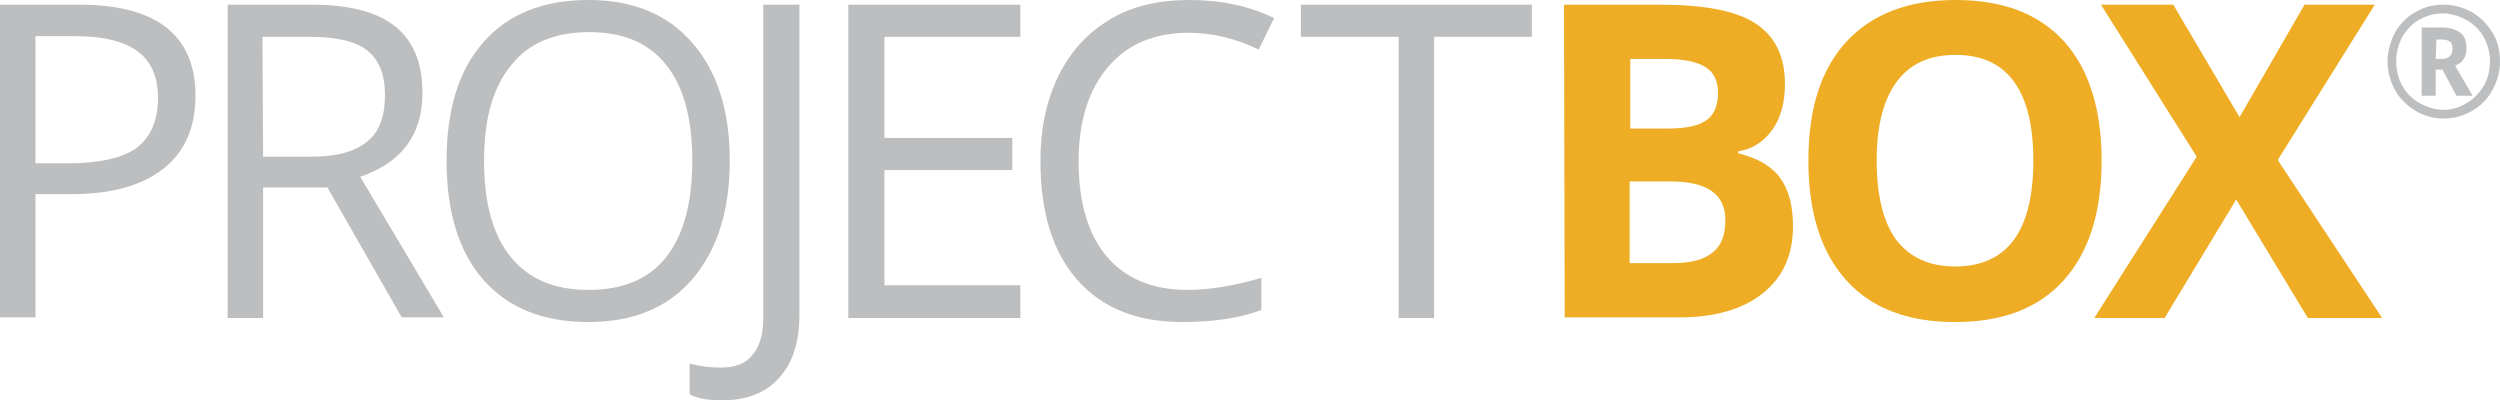
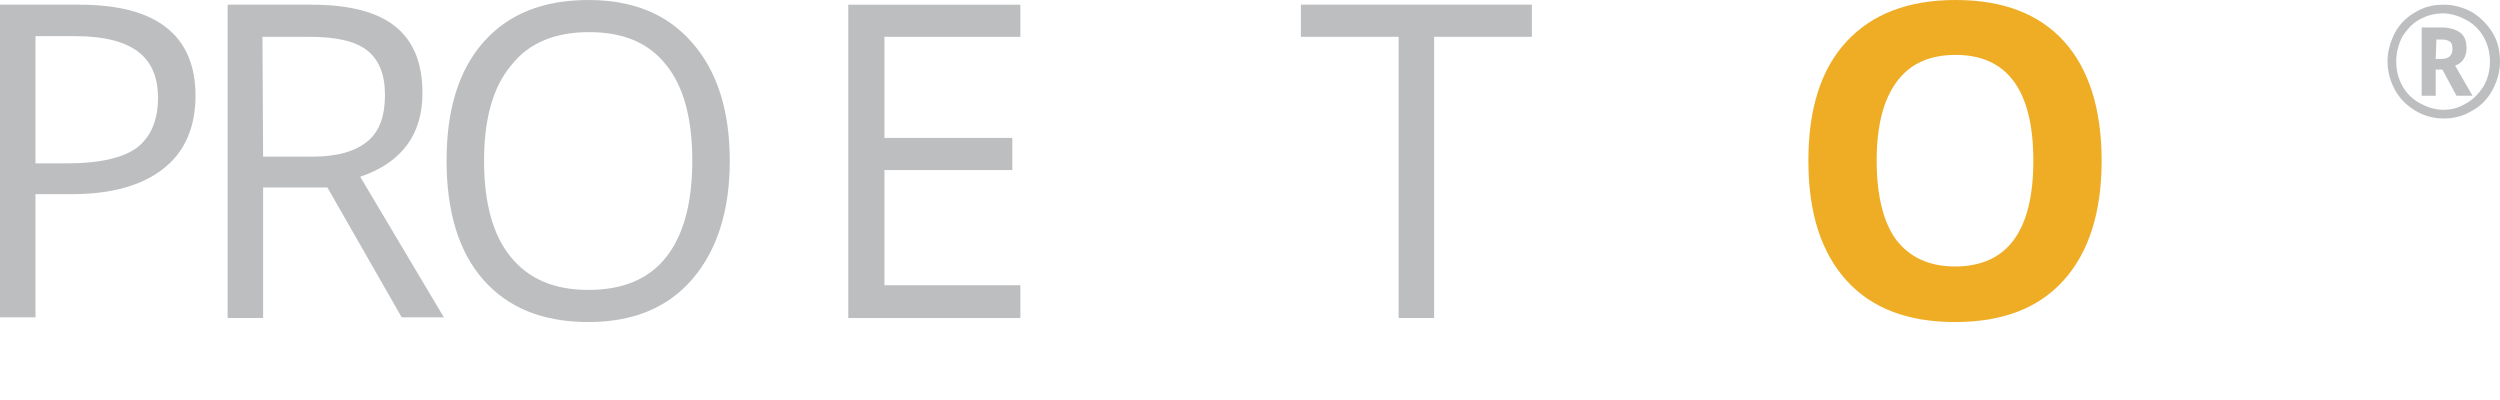
<svg xmlns="http://www.w3.org/2000/svg" version="1.1" id="Layer_1" x="0px" y="0px" viewBox="0 0 373.4 59.8" style="enable-background:new 0 0 373.4 59.8;" xml:space="preserve">
  <style type="text/css">
	.st0{fill:#BCBEC0;}
	.st1{fill:#EEAD25;}
</style>
  <g>
    <path class="st0" d="M29.2,14.3c0,4.7-1.6,8.4-4.8,10.9S16.7,29,10.7,29H5.3v18.4H0V0.7h11.9C23.4,0.7,29.2,5.3,29.2,14.3z    M5.3,24.4h4.8c4.7,0,8.2-0.8,10.3-2.3c2.1-1.6,3.2-4.1,3.2-7.5c0-3.1-1-5.4-3-6.9s-5.1-2.3-9.3-2.3h-6V24.4z" />
    <path class="st0" d="M39.3,28v19.5H34V0.7h12.6c5.6,0,9.8,1.1,12.5,3.3s4,5.5,4,9.9c0,6.2-3.1,10.4-9.3,12.5l12.5,21H60L48.9,28   H39.3z M39.3,23.4h7.3c3.8,0,6.5-0.8,8.3-2.3s2.6-3.8,2.6-6.9c0-3.1-0.9-5.3-2.7-6.7c-1.8-1.4-4.7-2-8.6-2h-7L39.3,23.4L39.3,23.4z   " />
    <path class="st0" d="M109,24c0,7.5-1.9,13.4-5.6,17.7c-3.7,4.3-8.9,6.4-15.5,6.4c-6.8,0-12-2.1-15.7-6.3S66.7,31.6,66.7,24   s1.8-13.5,5.5-17.7S81.1,0,87.9,0c6.6,0,11.8,2.1,15.5,6.4C107.1,10.6,109,16.5,109,24z M72.3,24c0,6.3,1.3,11.1,4,14.4   c2.7,3.3,6.5,4.9,11.6,4.9s9-1.6,11.6-4.9c2.6-3.3,3.9-8.1,3.9-14.4s-1.3-11.1-3.9-14.3C96.9,6.4,93.1,4.8,88,4.8s-9,1.6-11.6,4.9   C73.6,13,72.3,17.8,72.3,24z" />
-     <path class="st0" d="M107.7,59.8c-2,0-3.5-0.3-4.7-0.9v-4.6c1.5,0.4,3,0.6,4.7,0.6c2.1,0,3.7-0.6,4.7-1.9c1.1-1.3,1.6-3.1,1.6-5.5   V0.7h5.4V47c0,4.1-1,7.2-3,9.4C114.4,58.7,111.5,59.8,107.7,59.8z" />
    <path class="st0" d="M152.4,47.5h-25.7V0.7h25.7v4.8h-20.3v15.1h19.1v4.8h-19.1v17.2h20.3V47.5z" />
-     <path class="st0" d="M177.5,4.9c-5.1,0-9.1,1.7-12,5.1c-2.9,3.4-4.4,8.1-4.4,14.1c0,6.1,1.4,10.9,4.2,14.2c2.8,3.3,6.8,5,12.1,5   c3.2,0,6.9-0.6,11-1.8v4.8c-3.2,1.2-7.1,1.8-11.8,1.8c-6.8,0-12-2.1-15.7-6.3c-3.7-4.2-5.5-10.1-5.5-17.8c0-4.8,0.9-9,2.7-12.7   c1.8-3.6,4.3-6.4,7.7-8.4c3.3-2,7.3-2.9,11.8-2.9c4.8,0,9,0.9,12.7,2.7L188,7.4C184.5,5.7,181,4.9,177.5,4.9z" />
    <path class="st0" d="M214.3,47.5h-5.4v-42h-14.6V0.7h34.5v4.8h-14.6v42H214.3z" />
-     <path class="st1" d="M233.6,0.7H248c6.5,0,11.3,0.9,14.2,2.8c2.9,1.9,4.4,4.9,4.4,9c0,2.8-0.6,5.1-1.9,6.9s-3,2.9-5.1,3.2v0.3   c2.9,0.7,5,1.9,6.3,3.7s1.9,4.2,1.9,7.2c0,4.3-1.5,7.6-4.5,10s-7.2,3.6-12.4,3.6h-17.2L233.6,0.7L233.6,0.7z M243.4,19.2h5.7   c2.6,0,4.6-0.4,5.7-1.2c1.2-0.8,1.8-2.2,1.8-4.1c0-1.8-0.6-3.1-1.9-3.9s-3.3-1.2-6.1-1.2h-5.1v10.4H243.4z M243.4,27.1v12.2h6.4   c2.7,0,4.7-0.5,6-1.6c1.3-1,1.9-2.6,1.9-4.8c0-3.9-2.7-5.8-8.2-5.8C249.5,27.1,243.4,27.1,243.4,27.1z" />
    <path class="st1" d="M313.9,24c0,7.7-1.9,13.7-5.7,17.9c-3.8,4.2-9.2,6.2-16.2,6.2c-7.1,0-12.5-2.1-16.2-6.2   c-3.8-4.2-5.7-10.1-5.7-17.9s1.9-13.7,5.7-17.8C279.6,2.1,285,0,292.1,0c7.1,0,12.5,2.1,16.2,6.2C312,10.3,313.9,16.3,313.9,24z    M280.3,24c0,5.2,1,9.2,2.9,11.8c2,2.6,4.9,4,8.8,4c7.8,0,11.7-5.3,11.7-15.8s-3.9-15.8-11.6-15.8c-3.9,0-6.8,1.3-8.8,4   C281.3,14.9,280.3,18.8,280.3,24z" />
-     <path class="st1" d="M355.8,47.5h-11.1L334,29.8l-10.7,17.7h-10.5l15.3-24.1L313.8,0.7h10.8l9.9,16.8l9.7-16.8h10.5l-14.5,23.2   L355.8,47.5z" />
  </g>
  <g>
    <g>
      <path class="st0" d="M356.6,9.2c0-1.5,0.4-2.9,1.1-4.3c0.7-1.3,1.8-2.4,3.1-3.1c1.3-0.8,2.7-1.1,4.2-1.1s2.9,0.4,4.2,1.1    c1.3,0.8,2.3,1.8,3.1,3.1c0.8,1.3,1.1,2.8,1.1,4.3s-0.4,2.9-1.1,4.2s-1.7,2.4-3,3.1c-1.3,0.8-2.7,1.2-4.3,1.2    c-1.5,0-3-0.4-4.3-1.2s-2.3-1.8-3-3.1S356.6,10.7,356.6,9.2z M357.9,9.2c0,1.3,0.3,2.5,0.9,3.6s1.5,2,2.6,2.6s2.3,1,3.5,1    c1.3,0,2.4-0.3,3.5-1c1.1-0.6,1.9-1.5,2.6-2.6c0.6-1.1,0.9-2.3,0.9-3.6s-0.3-2.5-0.9-3.6s-1.5-2-2.6-2.6s-2.3-1-3.5-1    c-1.3,0-2.4,0.3-3.5,0.9s-1.9,1.5-2.6,2.6C358.2,6.7,357.9,7.9,357.9,9.2z M368.4,7.2c0,1.3-0.6,2.2-1.7,2.6l2.6,4.5h-2.4    l-2.1-3.9h-1v3.9h-2.1V4.1h2.9c1.3,0,2.2,0.3,2.9,0.8C368.1,5.4,368.4,6.1,368.4,7.2z M363.8,8.8h0.8c0.6,0,1-0.1,1.3-0.4    s0.4-0.6,0.4-1.1s-0.1-0.9-0.4-1.1c-0.3-0.2-0.7-0.3-1.3-0.3h-0.7L363.8,8.8L363.8,8.8z" />
    </g>
  </g>
</svg>